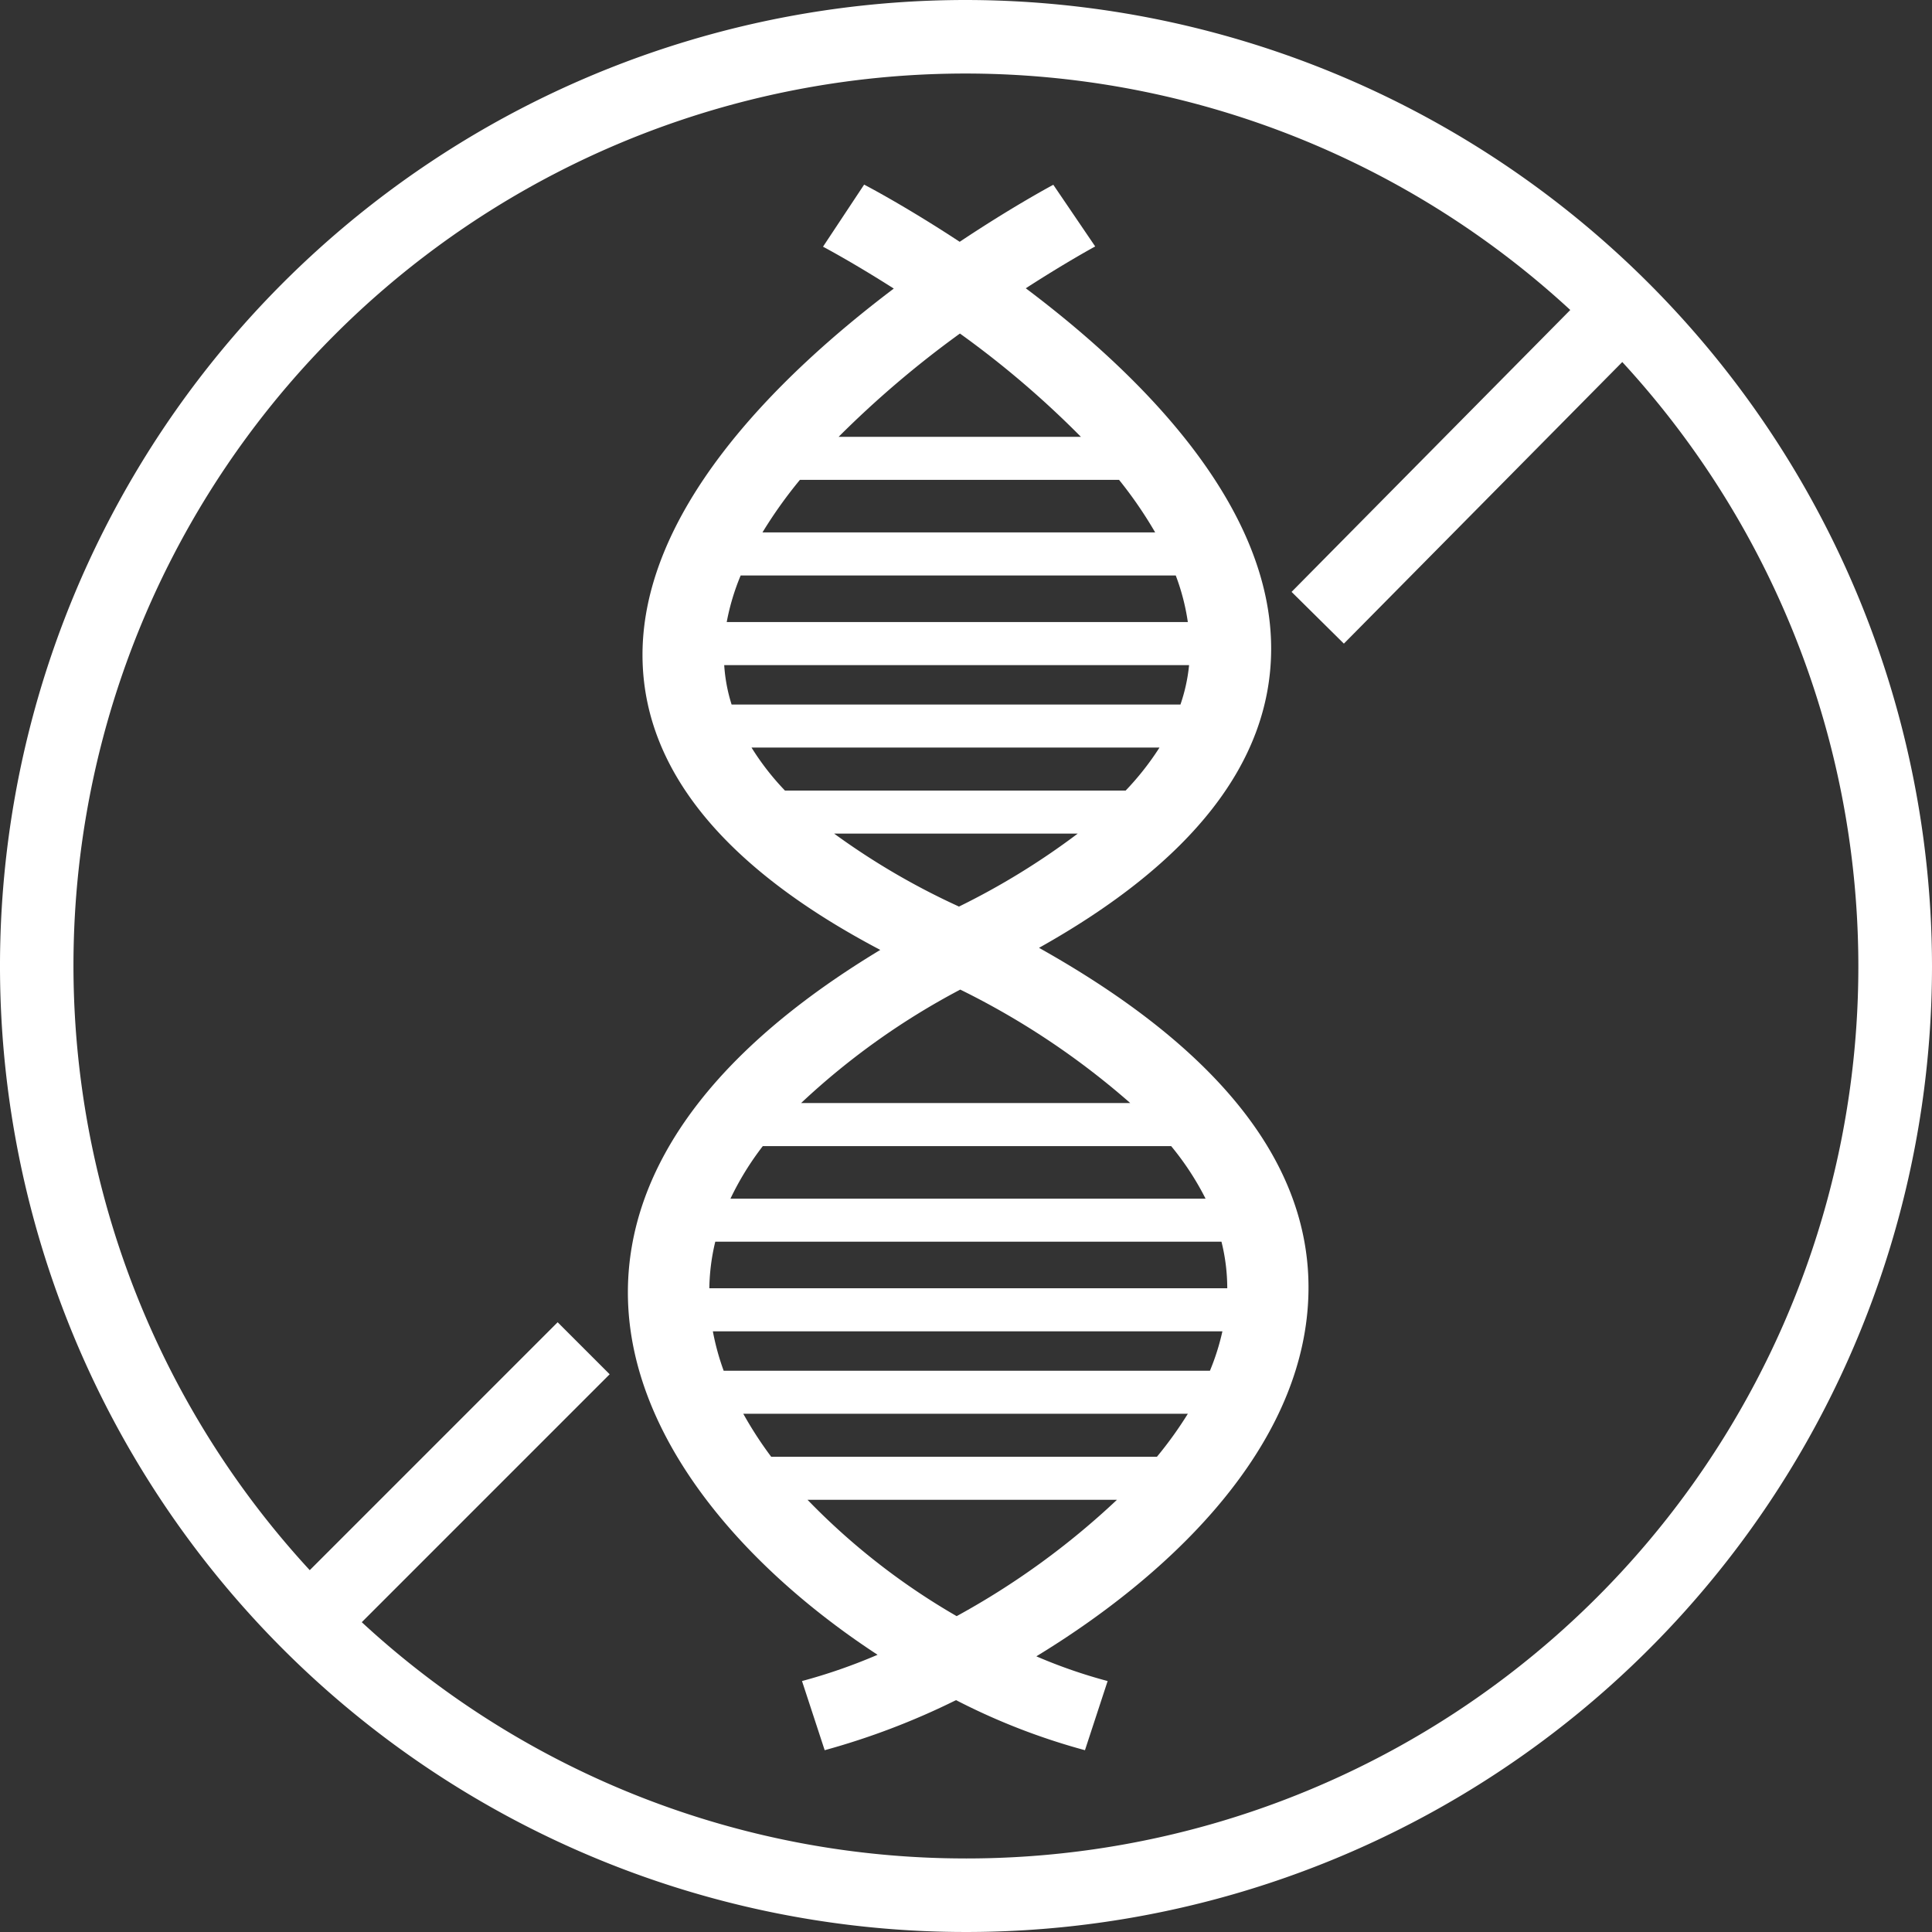
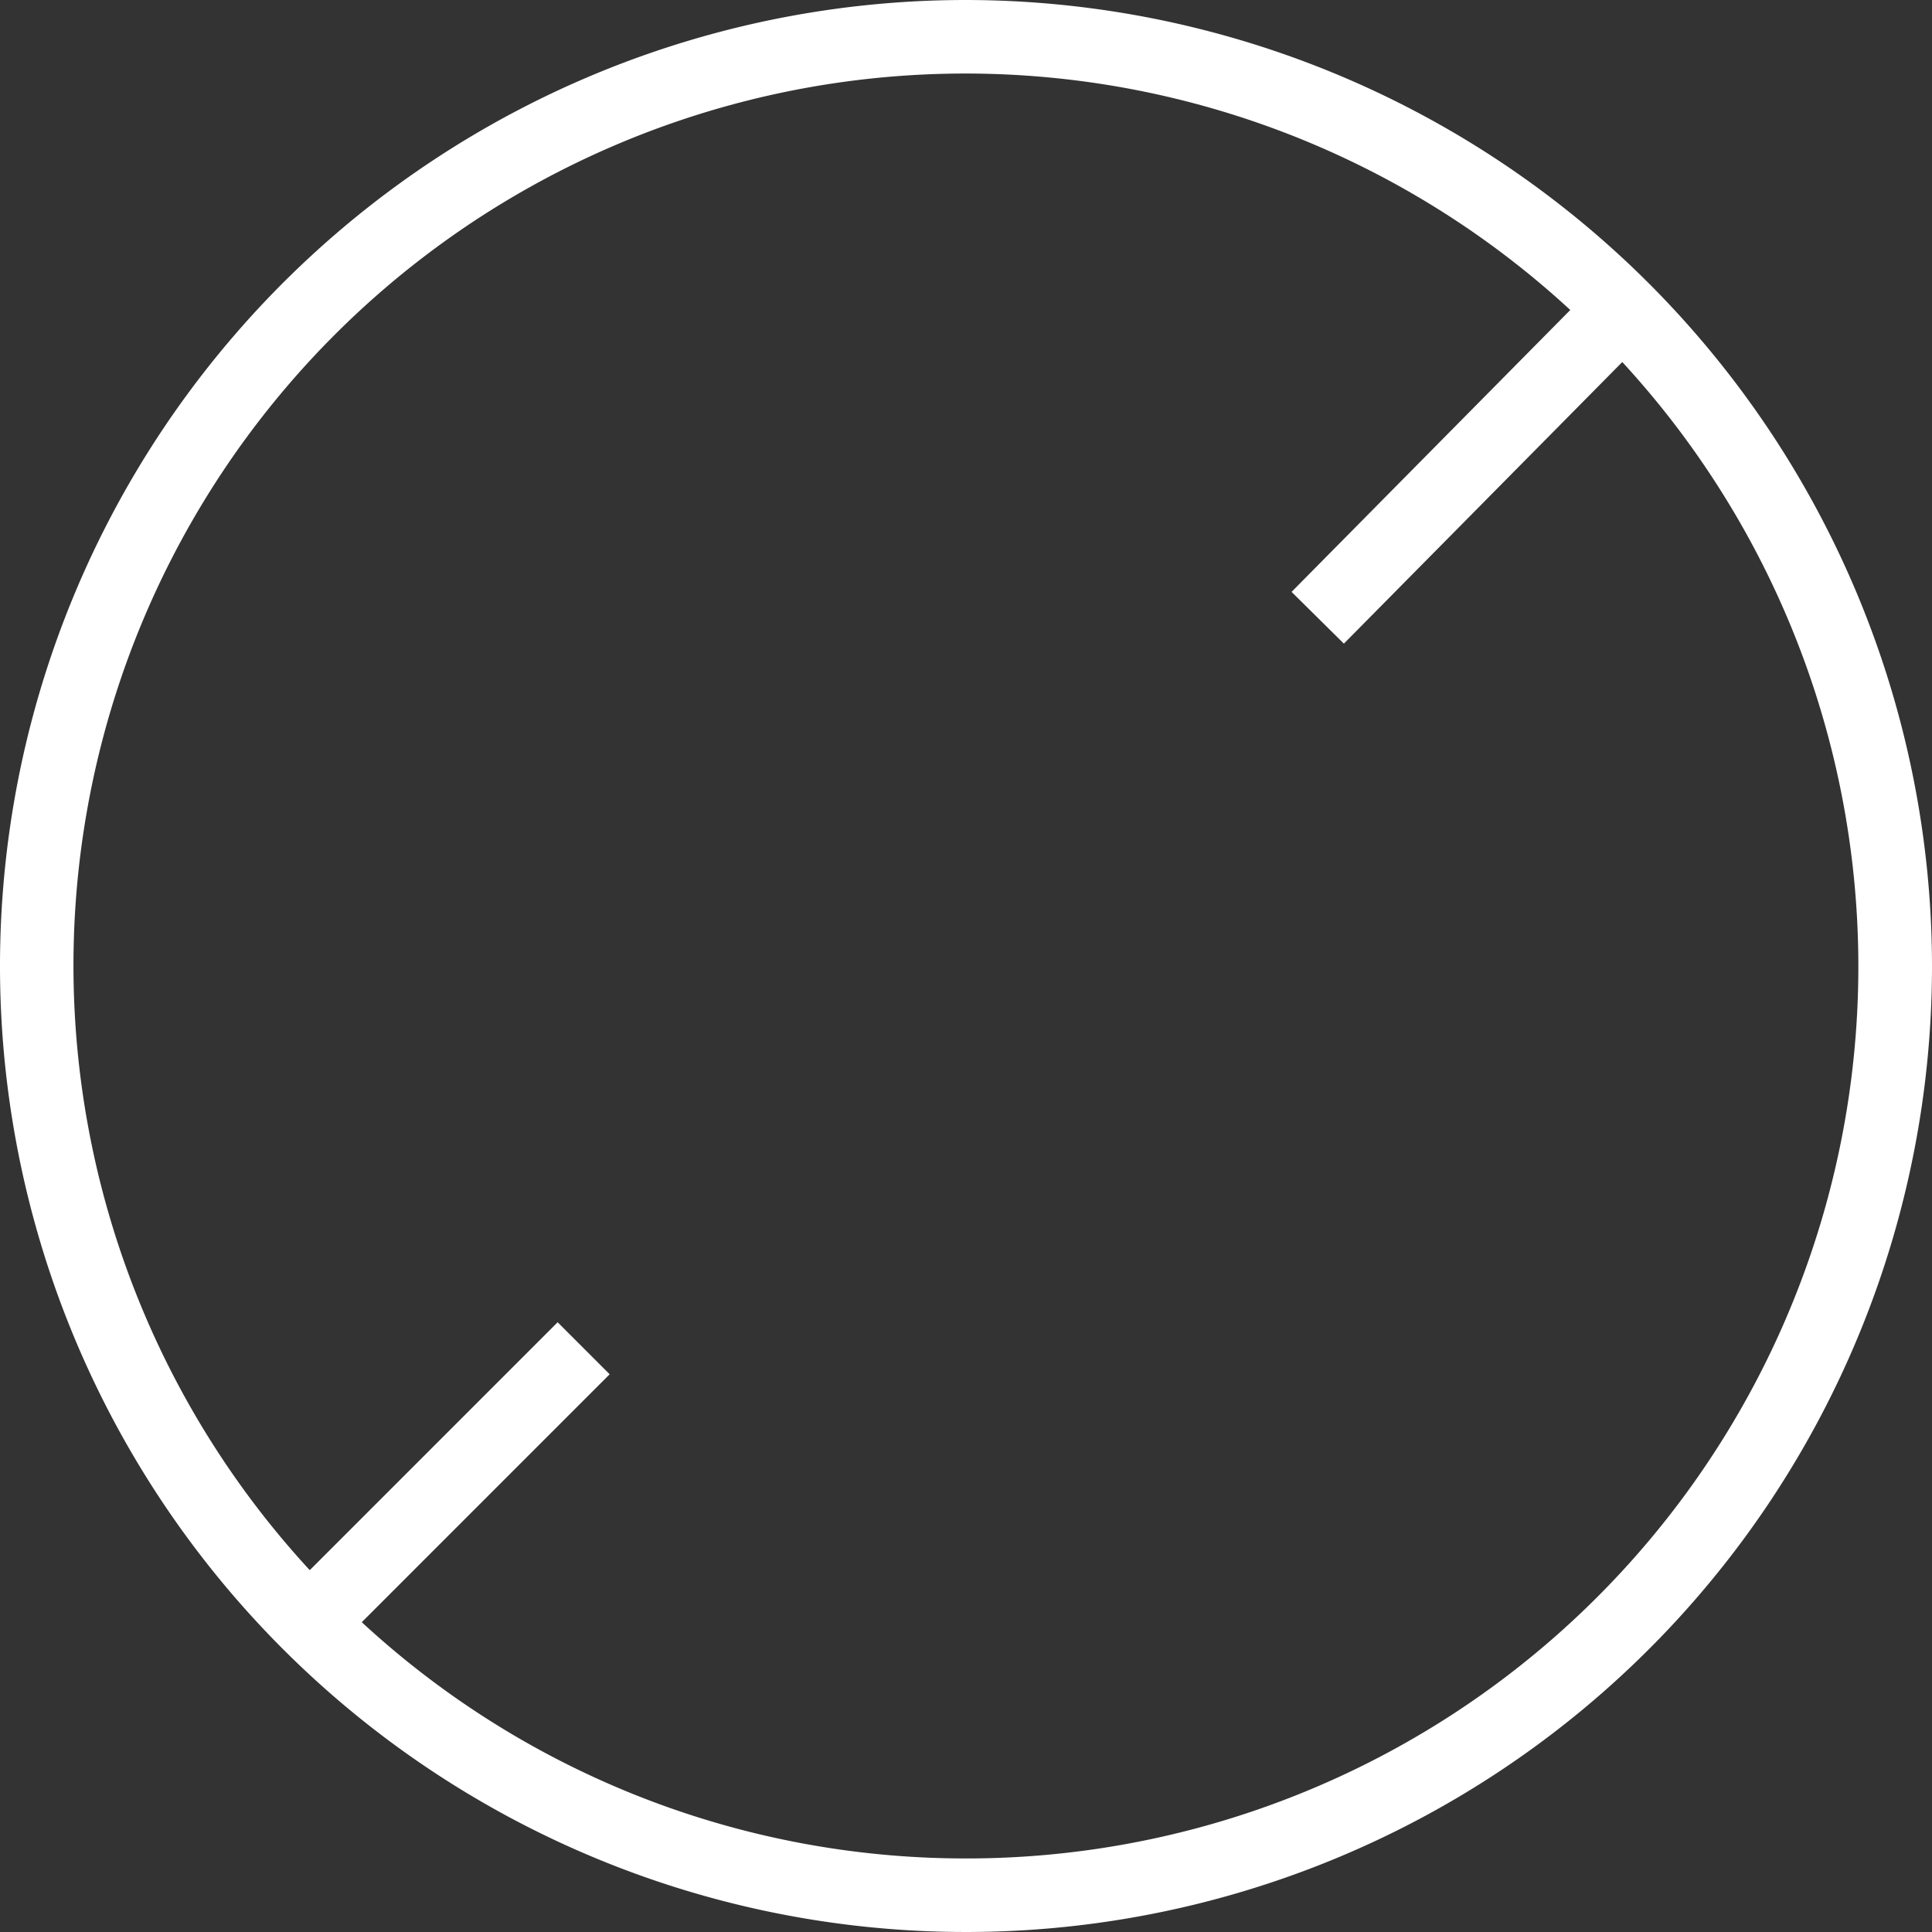
<svg xmlns="http://www.w3.org/2000/svg" width="125.02" height="125.021" viewBox="0 0 125.02 125.021">
  <rect x="0" y="0" width="125.02" height="125.021" fill="#333333" stroke="none" />
  <defs>
    <style>.a{fill:#fff;}</style>
  </defs>
  <g transform="translate(-1334.474 -899.641)">
    <path class="a" d="M1396.984,899.641a62.51,62.51,0,1,0,62.51,62.51A62.581,62.581,0,0,0,1396.984,899.641Zm0,120.26a57.529,57.529,0,0,1-39.1-15.288l16.042-16.043-3.366-3.366-16.042,16.043a57.717,57.717,0,0,1,81.569-81.547l-18.035,18.242,3.385,3.348,18.015-18.222a57.718,57.718,0,0,1-42.473,96.834Z" />
-     <path class="a" d="M1528.319,991.442c9.9-5.545,14.96-12,15.021-19.232.08-9.417-8.487-17.892-15.878-23.448,2.605-1.683,4.427-2.672,4.493-2.707l-2.711-3.991c-.323.173-2.773,1.5-6.058,3.69-3.347-2.2-5.86-3.534-6.184-3.7l-2.661,4.017c.066.034,1.929,1.021,4.58,2.71-7.6,5.742-16.54,14.569-16.254,24.154.214,7.125,5.391,13.386,15.38,18.641-14.706,8.875-17.026,18.06-16.18,24.467,1.115,8.455,8.15,16.01,16.005,21.145a36.012,36.012,0,0,1-4.89,1.7l1.467,4.475a47.442,47.442,0,0,0,8.5-3.24,42.316,42.316,0,0,0,8.343,3.24l1.467-4.475a33.218,33.218,0,0,1-4.613-1.6c8.35-5.085,16.433-12.754,17.494-21.861C1546.678,1006.511,1540.847,998.461,1528.319,991.442Zm-5.117-39.751a61.266,61.266,0,0,1,7.83,6.685h-15.683A65.1,65.1,0,0,1,1523.2,951.691Zm-10.357,9.469H1533.5a27.23,27.23,0,0,1,2.336,3.4h-25.413A29.207,29.207,0,0,1,1512.845,961.161Zm-3.832,6.186h28.154a14.3,14.3,0,0,1,.782,3.015H1508.11A14.9,14.9,0,0,1,1509.013,967.346Zm-.587,8.351a10.673,10.673,0,0,1-.478-2.551h30.082a11.184,11.184,0,0,1-.559,2.551Zm1.289,2.785h26.4a18.243,18.243,0,0,1-2.191,2.784h-22.044A16.887,16.887,0,0,1,1509.715,978.482Zm5.347,5.568h15.761a47.434,47.434,0,0,1-7.668,4.714l-.017.009-.08-.04A46.407,46.407,0,0,1,1515.062,984.05Zm8.161,10.094a50.3,50.3,0,0,1,11,7.342h-21.3A47.088,47.088,0,0,1,1523.222,994.144Zm-.233,40.544a44.03,44.03,0,0,1-9.65-7.528h20.022A50.278,50.278,0,0,1,1522.99,1034.688Zm12.958-10.312H1510.99a24.6,24.6,0,0,1-1.807-2.783h28.766A25.294,25.294,0,0,1,1535.948,1024.376Zm3.432-5.568h-31.467a16.076,16.076,0,0,1-.7-2.551h32.973A15.278,15.278,0,0,1,1539.38,1018.807Zm1.12-5.336h-33.515a13.55,13.55,0,0,1,.385-3.016h32.755A12.434,12.434,0,0,1,1540.5,1013.472Zm-32.148-5.8a18.781,18.781,0,0,1,2.093-3.4h26.425a18.287,18.287,0,0,1,2.226,3.4Z" transform="translate(-126.61 -30.466)" />
  </g>
</svg>